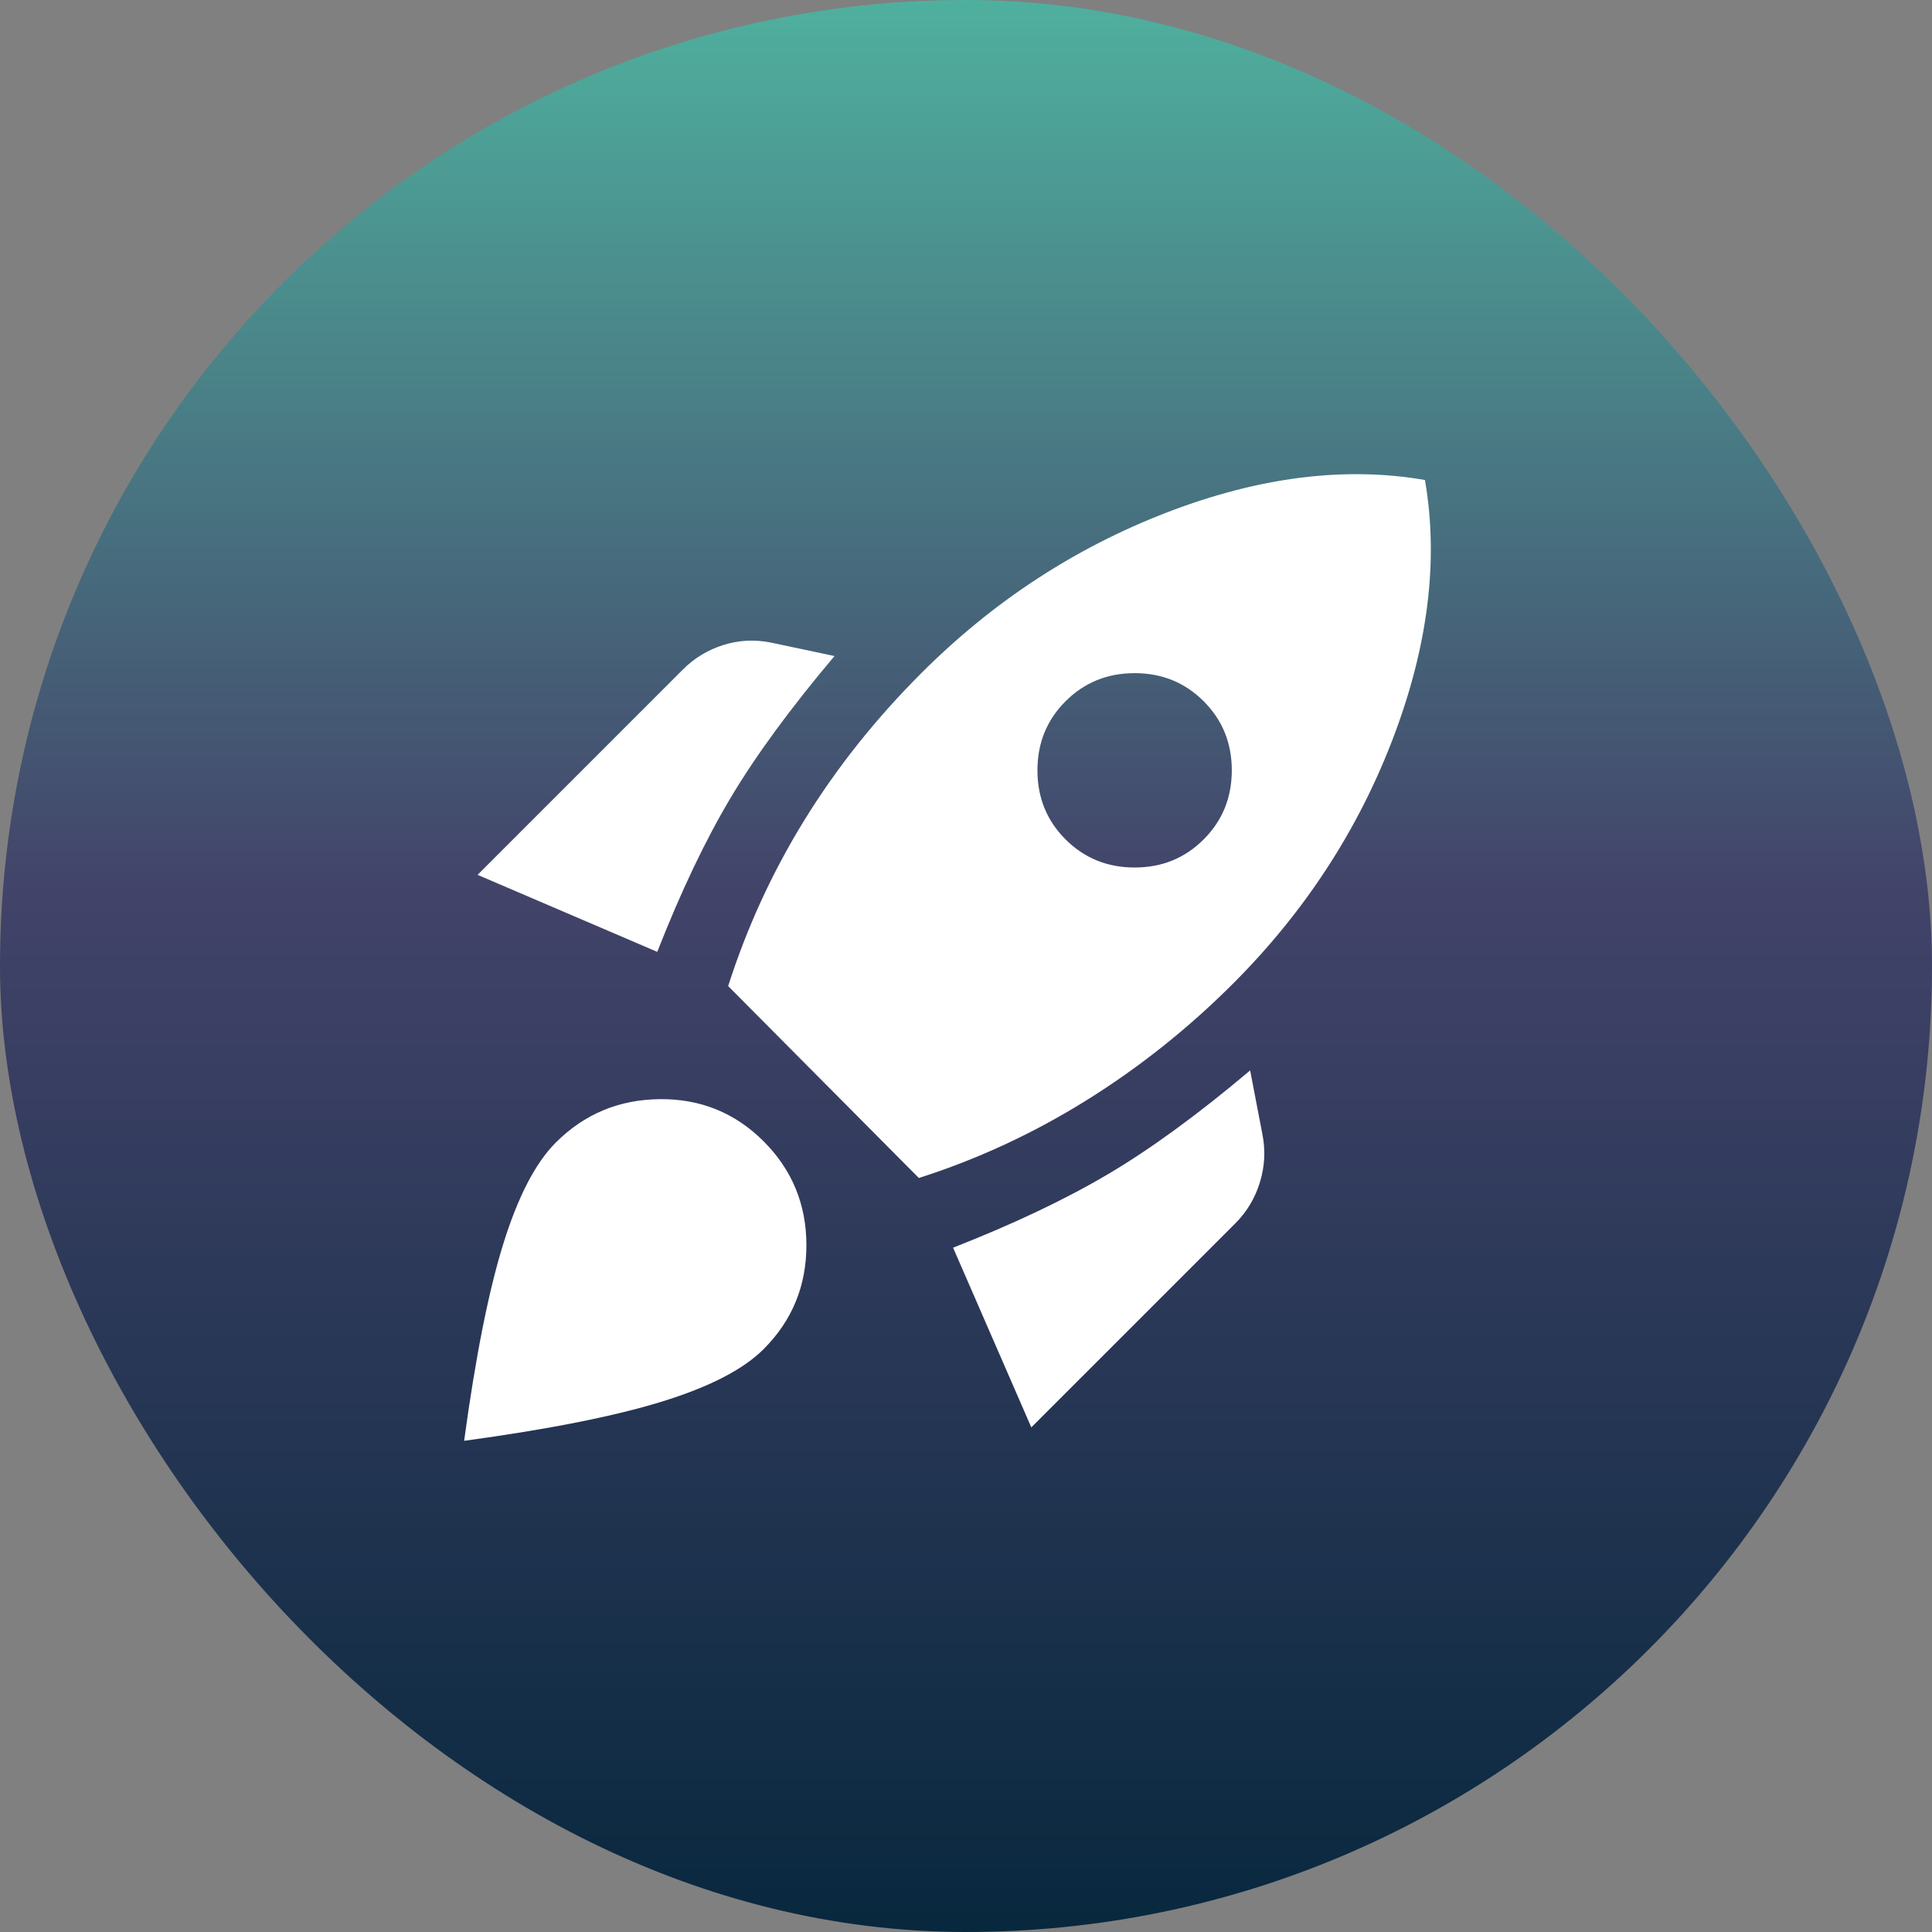
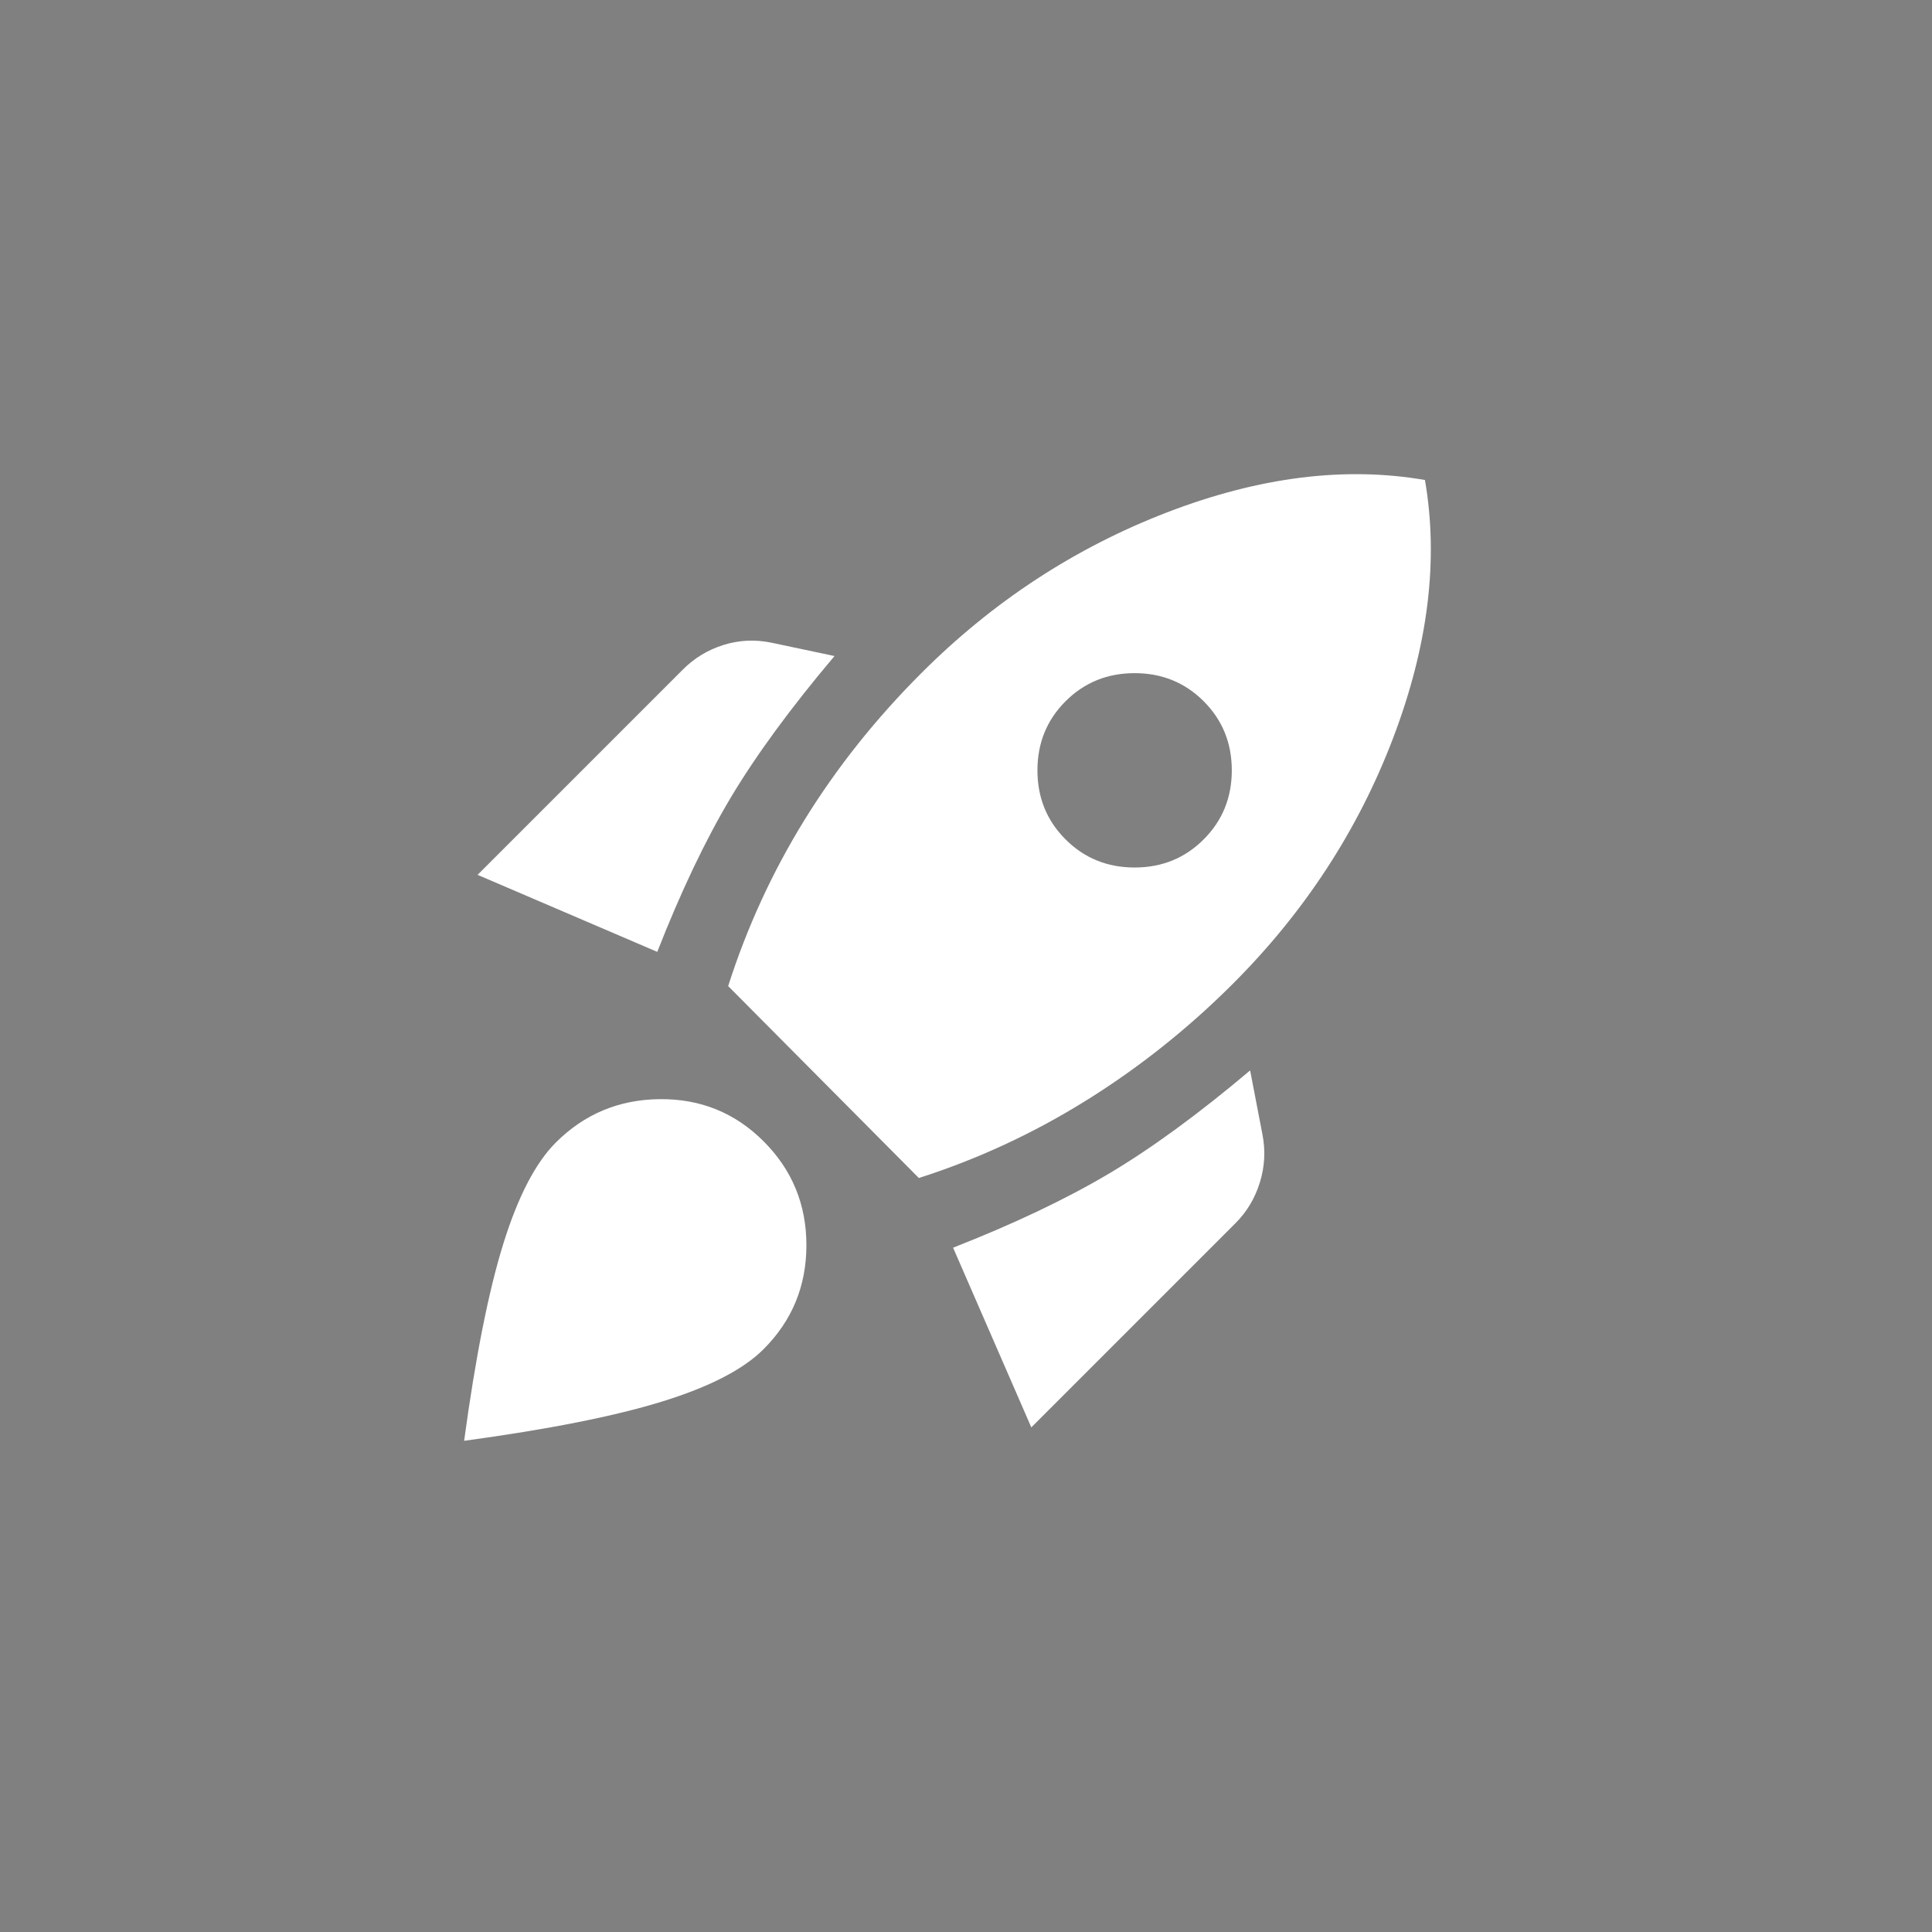
<svg xmlns="http://www.w3.org/2000/svg" width="135" height="135" viewBox="0 0 135 135" fill="none">
  <rect x="0" y="0" width="135" height="135" fill="#808080" stroke="none" />
-   <rect width="135" height="135" rx="67.5" fill="url(#paint0_linear_1274_162988)" />
  <path d="M33.371 61.13L47.721 46.78C48.518 45.983 49.458 45.414 50.539 45.072C51.621 44.73 52.732 44.673 53.871 44.901L58.312 45.841C55.237 49.485 52.817 52.788 51.052 55.749C49.287 58.71 47.578 62.298 45.927 66.512L33.371 61.13ZM50.881 68.903C52.191 64.803 53.97 60.931 56.22 57.287C58.469 53.642 61.188 50.226 64.377 47.037C69.388 42.026 75.111 38.282 81.546 35.804C87.981 33.327 93.988 32.573 99.569 33.541C100.537 39.121 99.796 45.129 97.348 51.564C94.899 57.998 91.169 63.721 86.158 68.733C83.026 71.865 79.61 74.584 75.908 76.89C72.207 79.196 68.306 81.004 64.206 82.314L50.881 68.903ZM74.456 58.653C75.766 59.963 77.375 60.618 79.282 60.618C81.19 60.618 82.799 59.963 84.108 58.653C85.418 57.344 86.073 55.735 86.073 53.827C86.073 51.92 85.418 50.311 84.108 49.001C82.799 47.691 81.19 47.037 79.282 47.037C77.375 47.037 75.766 47.691 74.456 49.001C73.146 50.311 72.492 51.92 72.492 53.827C72.492 55.735 73.146 57.344 74.456 58.653ZM72.064 99.739L66.598 87.183C70.812 85.531 74.413 83.823 77.403 82.058C80.393 80.292 83.71 77.872 87.354 74.797L88.208 79.239C88.436 80.378 88.379 81.502 88.037 82.613C87.696 83.723 87.126 84.677 86.329 85.474L72.064 99.739ZM38.837 79.837C40.831 77.844 43.251 76.833 46.098 76.804C48.945 76.776 51.365 77.758 53.358 79.751C55.351 81.744 56.348 84.165 56.348 87.012C56.348 89.859 55.351 92.279 53.358 94.272C51.935 95.696 49.557 96.92 46.226 97.945C42.895 98.97 38.296 99.881 32.431 100.678C33.228 94.813 34.139 90.229 35.164 86.926C36.19 83.624 37.414 81.26 38.837 79.837Z" fill="white" />
  <defs>
    <linearGradient id="paint0_linear_1274_162988" x1="67.5" y1="0" x2="67.5" y2="135" gradientUnits="userSpaceOnUse">
      <stop stop-color="#4FB09E" />
      <stop offset="0.462" stop-color="#424369" />
      <stop offset="1" stop-color="#08283E" />
    </linearGradient>
  </defs>
</svg>